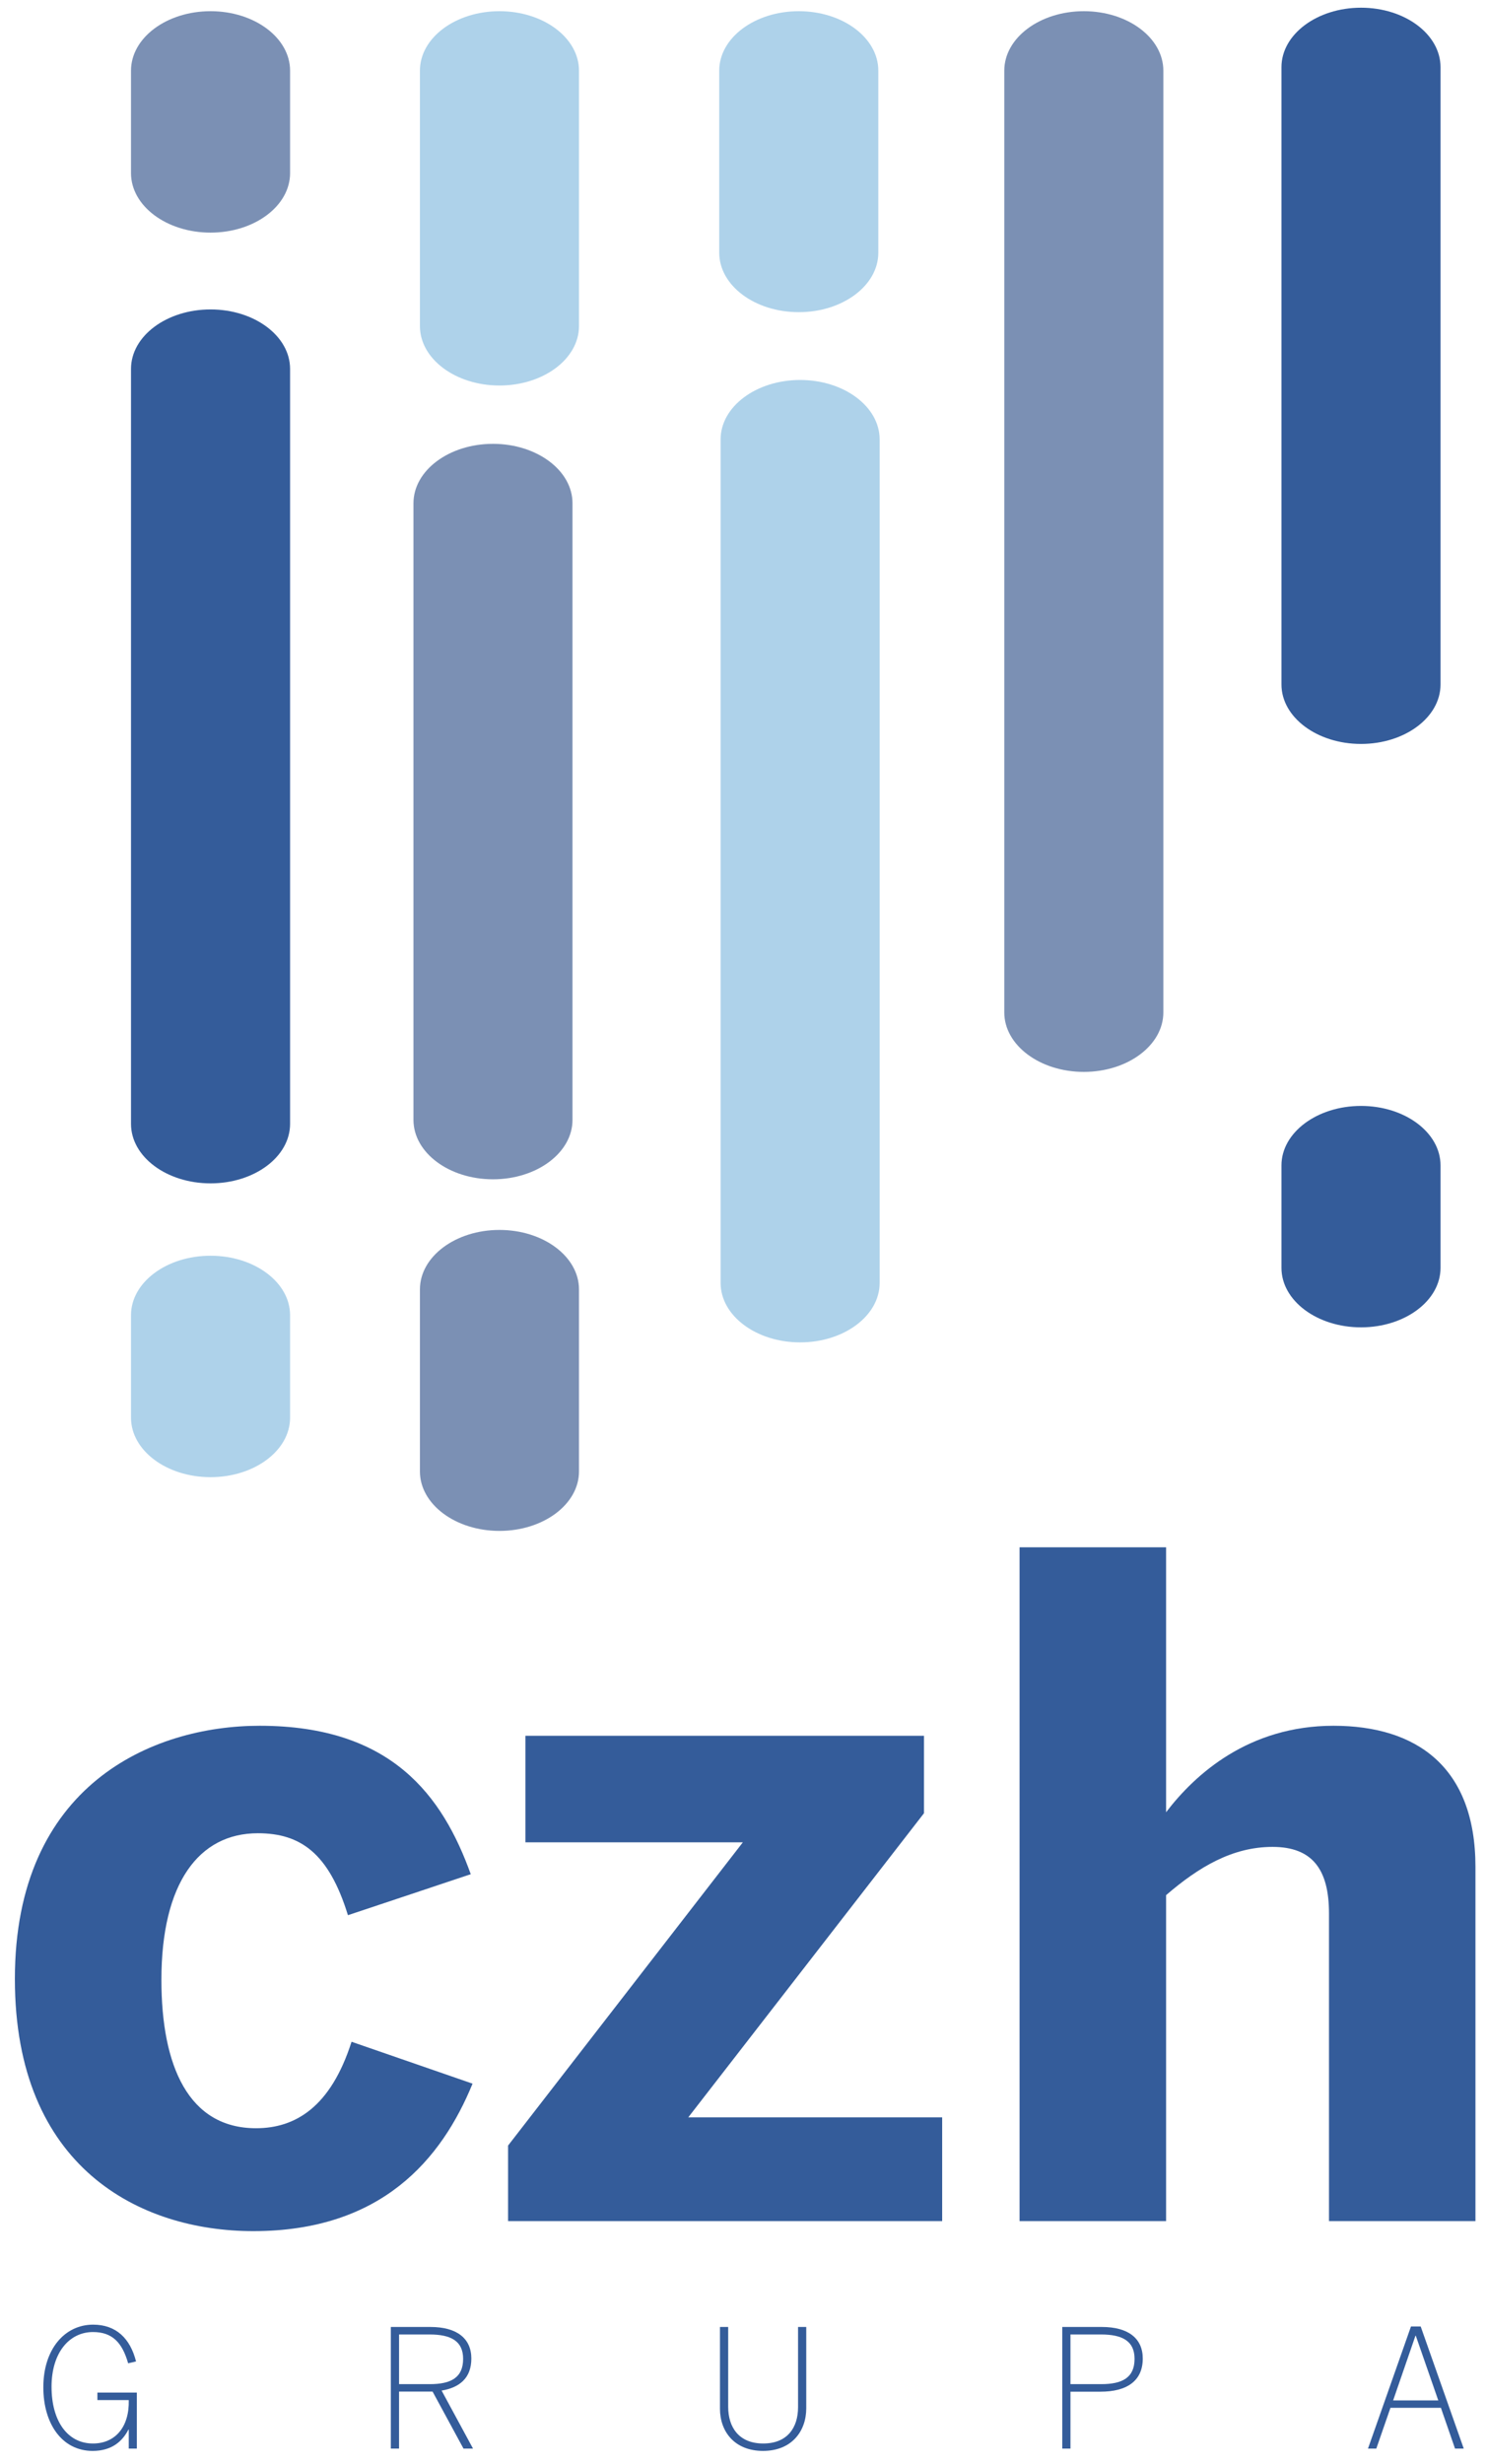
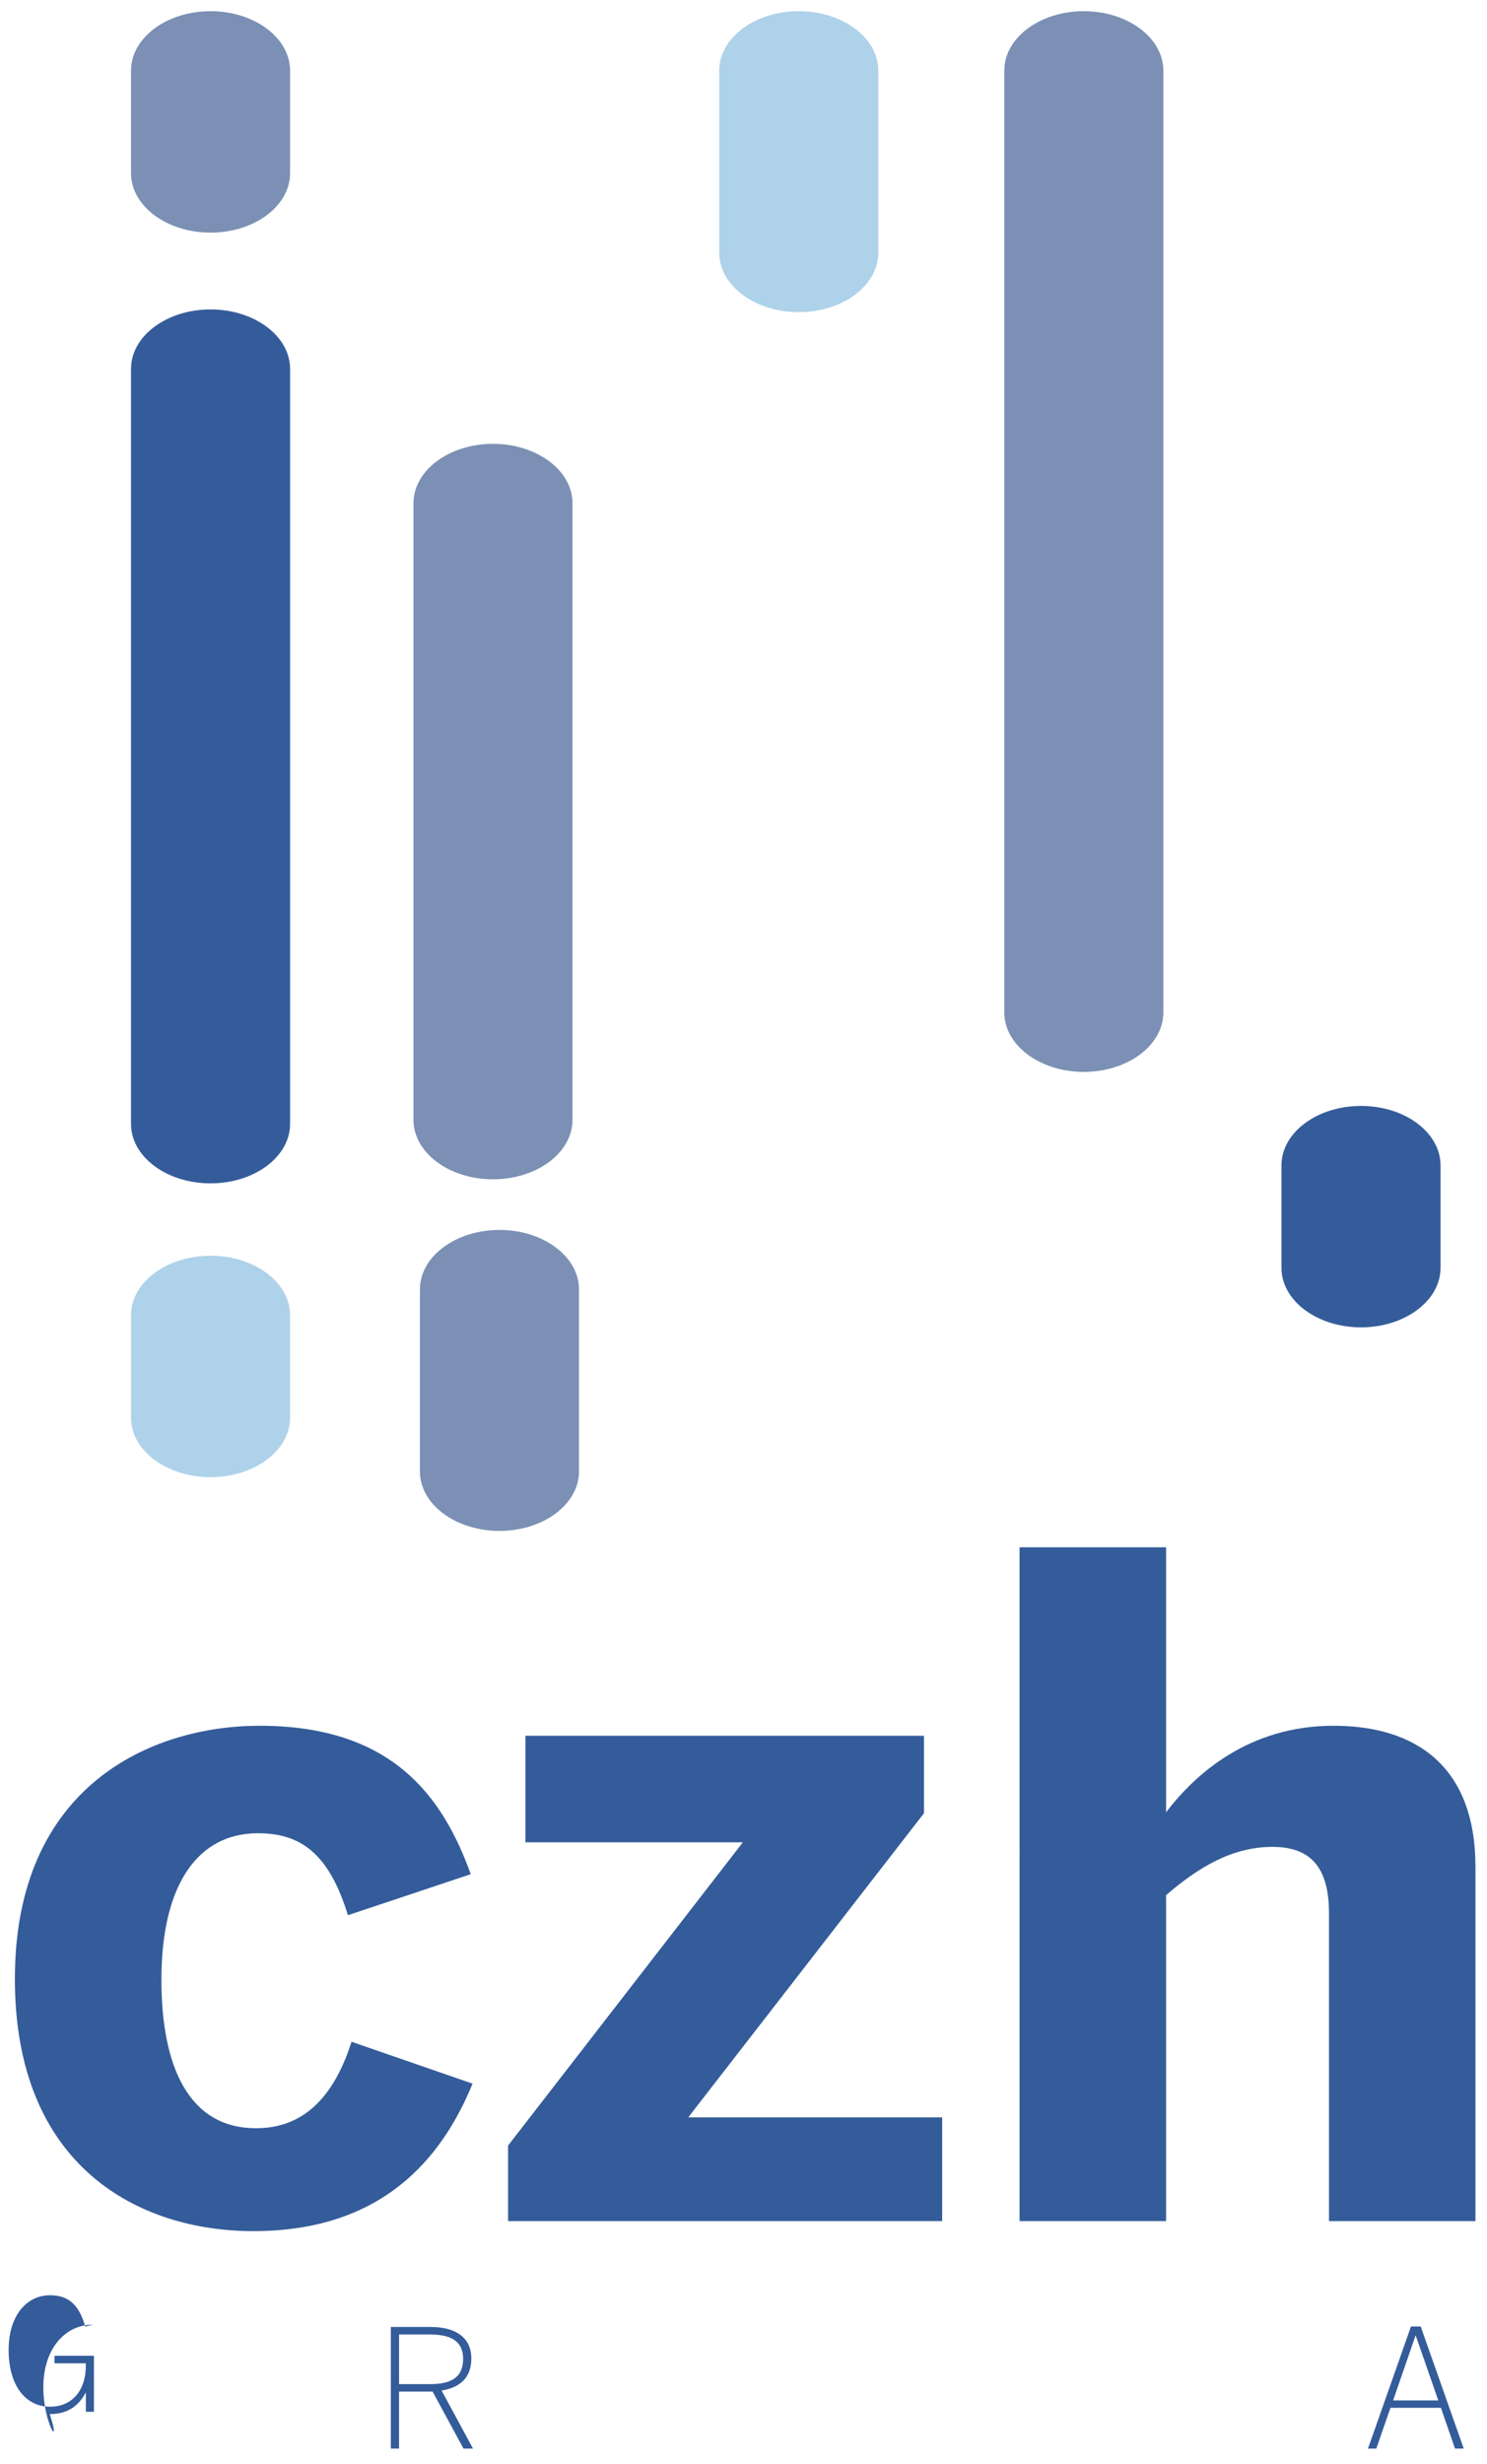
<svg xmlns="http://www.w3.org/2000/svg" id="Layer_1" x="0px" y="0px" width="386.456px" height="640px" viewBox="0 0 386.456 640" xml:space="preserve">
  <g>
    <g>
-       <path fill="#345C9A" d="M11.261,620.05c0-9.914,5.563-16.271,12.938-16.271c5.984,0,9.654,3.588,11.155,9.556l-2.05,0.487    c-1.537-5.392-4.109-8.123-9.14-8.123c-6.144,0-10.767,5.343-10.767,14.216c0,8.847,4.106,14.733,10.767,14.733    c5.725,0,9.478-4.216,9.3-11.275h-8.15v-1.955h10.253v14.558h-2.103v-4.947h-0.082c-1.537,2.992-4.27,5.543-9.297,5.543    C16.099,636.57,11.261,629.492,11.261,620.05z" />
+       <path fill="#345C9A" d="M11.261,620.05c0-9.914,5.563-16.271,12.938-16.271l-2.05,0.487    c-1.537-5.392-4.109-8.123-9.14-8.123c-6.144,0-10.767,5.343-10.767,14.216c0,8.847,4.106,14.733,10.767,14.733    c5.725,0,9.478-4.216,9.3-11.275h-8.15v-1.955h10.253v14.558h-2.103v-4.947h-0.082c-1.537,2.992-4.27,5.543-9.297,5.543    C16.099,636.57,11.261,629.492,11.261,620.05z" />
      <path fill="#345C9A" d="M101.573,604.379h10.299c6.873,0,10.625,2.987,10.625,8.197c0,5.12-3.106,7.549-7.727,8.326l8.163,15.072    h-2.474l-8.036-14.812h-8.714v14.812h-2.137V604.379z M111.697,619.231c5.466,0,8.664-1.659,8.664-6.569    c0-4.614-3.152-6.331-8.697-6.331h-7.954v12.9H111.697z" />
-       <path fill="#345C9A" d="M187.114,625.639v-21.26h2.136v20.74c0,5.312,2.778,9.528,9.106,9.528c6.228,0,9.05-4.059,9.05-9.426    v-20.843h2.132v21.124c0,5.947-3.764,11.067-11.236,11.067C190.883,636.57,187.114,631.525,187.114,625.639z" />
-       <path fill="#345C9A" d="M276.071,604.379h10.297c6.875,0,10.624,2.987,10.624,8.197c0,5.887-4.218,8.613-10.963,8.613h-7.827    v14.785h-2.131V604.379z M286.186,619.231c5.474,0,8.672-1.659,8.672-6.569c0-4.614-3.152-6.331-8.704-6.331h-7.952v12.9H286.186z    " />
      <path fill="#345C9A" d="M366.698,604.249h2.524l11.192,31.726h-2.267l-3.672-10.596h-13.111l-3.676,10.596h-2.165L366.698,604.249    z M373.794,623.459l-5.85-16.818h-0.078l-5.804,16.818H373.794z" />
    </g>
    <g>
      <path fill="#345C9A" d="M3.866,513.984c0-50.366,35.704-65.755,63.613-65.755c34.298,0,47.538,18.213,54.867,38.555l-31.92,10.649    c-4.963-16.093-12.31-21.286-23.415-21.286c-15.379,0-25.063,13.001-25.063,38.064c0,22.479,7.081,38.55,24.592,38.55    c10.169,0,19.389-5.438,24.823-22.457l31.449,10.878c-8.033,19.61-23.638,38.306-56.983,38.306    C36.269,579.488,3.866,562.93,3.866,513.984z" />
      <path fill="#345C9A" d="M132.045,557.26l61.018-78.759H136.55v-27.664h103.587v20.104l-61.257,78.986h65.978v26.956H132.045    V557.26z" />
      <path fill="#345C9A" d="M264.975,401.87h38.077v68.826c7.568-9.936,21.528-22.467,43.517-22.467    c21.517,0,36.887,10.649,36.887,36.664v91.989h-38.063v-79.92c0-11.359-4.275-17.271-14.673-17.271    c-10.406,0-19.158,5.201-27.667,12.531v84.659h-38.077V401.87z" />
    </g>
    <g>
      <path fill="#AED2EA" d="M75.388,341.588v26.625c0,8.531-9.258,15.449-20.668,15.449c-11.415,0-20.671-6.918-20.671-15.449v-26.625    c0-8.522,9.257-15.438,20.671-15.438C66.13,326.15,75.388,333.065,75.388,341.588z" />
-       <path fill="#AED2EA" d="M228.61,114.132v219.082c0,8.525-9.253,15.441-20.663,15.441c-11.409,0-20.668-6.916-20.668-15.441    V114.132c0-8.523,9.259-15.441,20.668-15.441C219.357,98.691,228.61,105.608,228.61,114.132z" />
      <path fill="#AED2EA" d="M228.266,18.352v47.282c0,8.528-9.262,15.445-20.671,15.445c-11.415,0-20.674-6.917-20.674-15.445V18.352    c0-8.53,9.259-15.445,20.674-15.445C219.004,2.906,228.266,9.822,228.266,18.352z" />
    </g>
    <g>
      <path fill="#345C9A" d="M75.388,95.809v196.103c0,8.525-9.258,15.44-20.668,15.44c-11.415,0-20.671-6.915-20.671-15.44V95.809    c0-8.524,9.257-15.44,20.671-15.44C66.13,80.368,75.388,87.285,75.388,95.809z" />
      <path fill="#345C9A" d="M374.376,302.682v26.623c0,8.528-9.253,15.443-20.665,15.443c-11.41,0-20.671-6.915-20.671-15.443v-26.623    c0-8.528,9.261-15.443,20.671-15.443C365.124,287.239,374.376,294.154,374.376,302.682z" />
-       <path fill="#345C9A" d="M374.376,17.445V177.78c0,8.528-9.253,15.444-20.665,15.444c-11.41,0-20.671-6.917-20.671-15.444V17.445    C333.041,8.917,342.301,2,353.711,2C365.124,2,374.376,8.917,374.376,17.445z" />
-       <path fill="#AED2EA" d="M150.472,18.352v66.337c0,8.526-9.261,15.441-20.669,15.441c-11.41,0-20.669-6.915-20.669-15.441V18.352    c0-8.53,9.259-15.445,20.669-15.445C141.211,2.906,150.472,9.822,150.472,18.352z" />
    </g>
    <g>
      <path fill="#7B90B4" d="M75.388,18.352v26.623c0,8.523-9.258,15.444-20.668,15.444c-11.415,0-20.671-6.921-20.671-15.444V18.352    c0-8.53,9.257-15.445,20.671-15.445C66.13,2.906,75.388,9.822,75.388,18.352z" />
      <path fill="#7B90B4" d="M148.787,130.721v160.135c0,8.526-9.253,15.441-20.667,15.441c-11.41,0-20.666-6.915-20.666-15.441    V130.721c0-8.528,9.256-15.444,20.666-15.444C139.534,115.277,148.787,122.193,148.787,130.721z" />
      <path fill="#7B90B4" d="M150.472,334.895v47.284c0,8.526-9.261,15.441-20.669,15.441c-11.41,0-20.669-6.915-20.669-15.441v-47.284    c0-8.528,9.259-15.446,20.669-15.446C141.211,319.448,150.472,326.366,150.472,334.895z" />
      <path fill="#7B90B4" d="M302.341,18.352v244.607c0,8.522-9.256,15.443-20.665,15.443c-11.41,0-20.671-6.921-20.671-15.443V18.352    c0-8.53,9.261-15.445,20.671-15.445C293.085,2.906,302.341,9.822,302.341,18.352z" />
    </g>
  </g>
</svg>